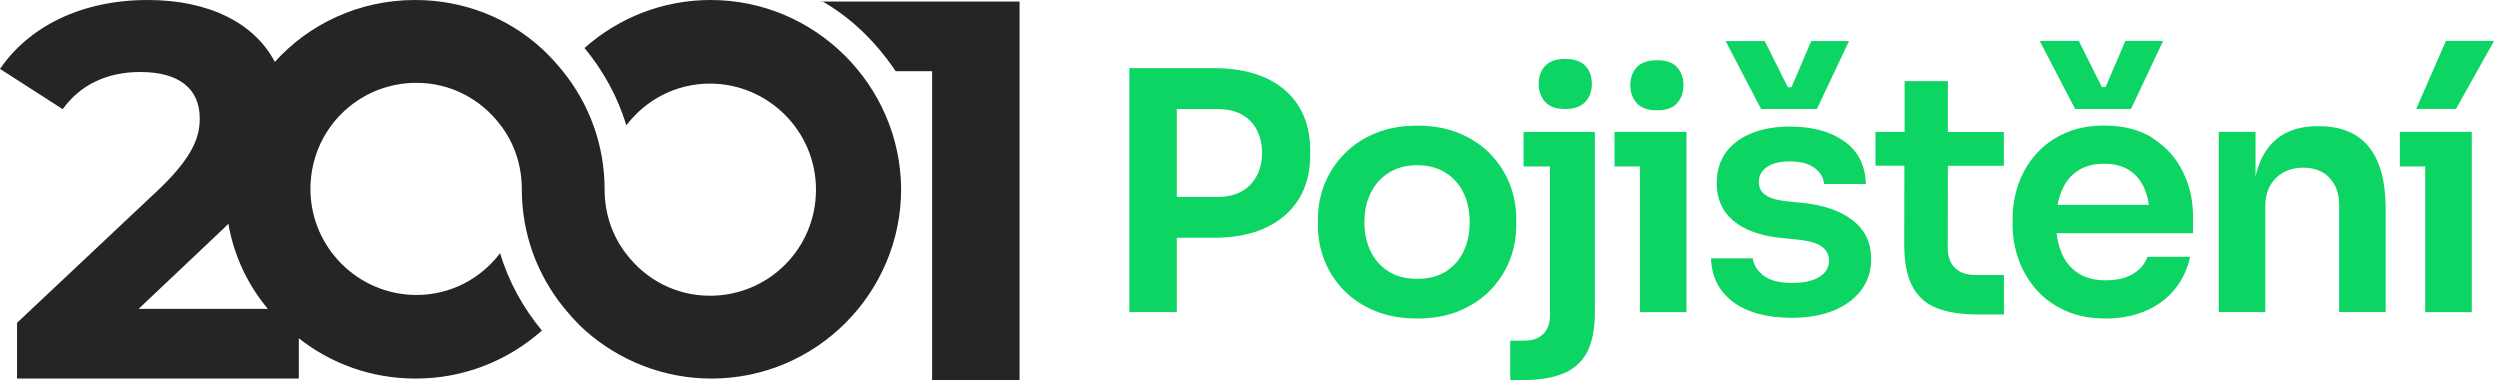
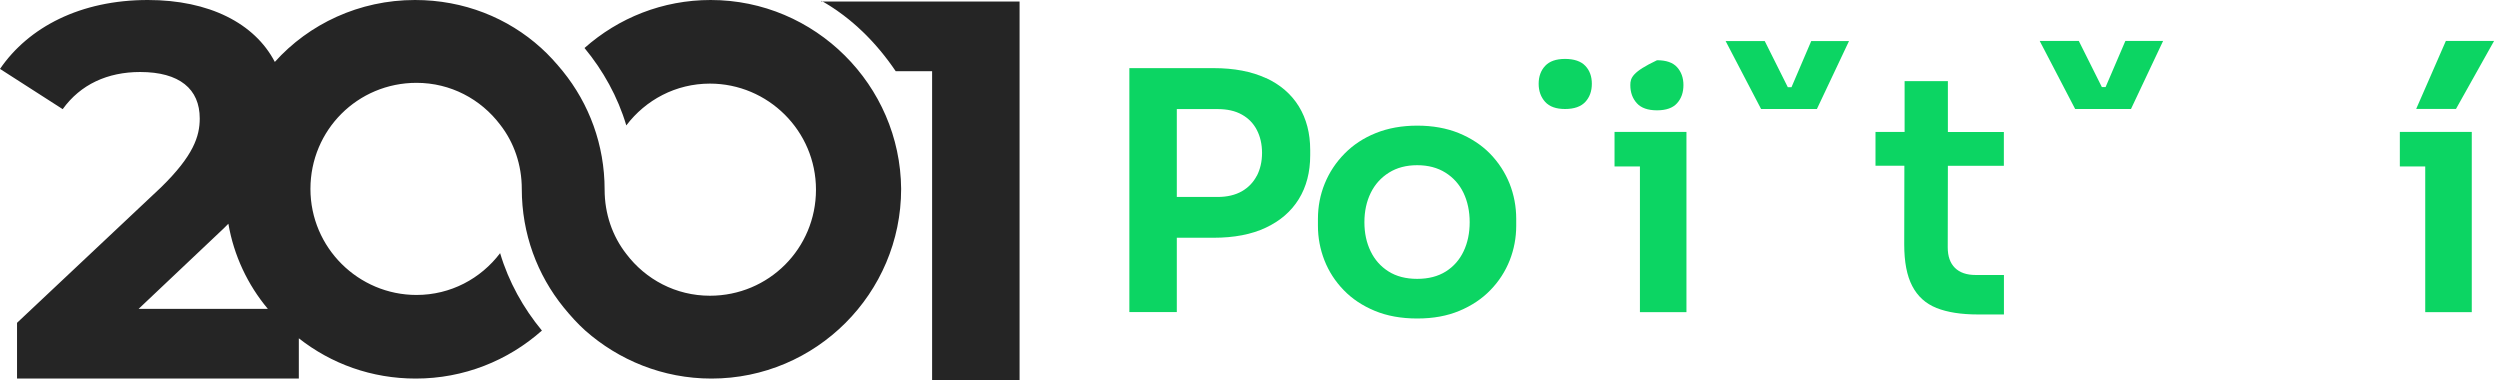
<svg xmlns="http://www.w3.org/2000/svg" width="171" height="26" viewBox="0 0 171 26" fill="none">
  <g clip-path="url(#clip0_206_249)">
    <path d="M56.183 0.053C58.248 1.218 59.943 2.912 61.267 4.871H63.756V26H69.739V0.106H56.183V0.053Z" fill="#252525" />
    <path d="M48.611 0C45.328 0 42.31 1.218 39.98 3.283C41.251 4.819 42.257 6.619 42.839 8.578C44.163 6.831 46.228 5.719 48.558 5.719C52.529 5.719 55.813 8.949 55.813 12.973C55.813 16.998 52.583 20.228 48.558 20.228C46.228 20.228 44.163 19.116 42.839 17.369C41.886 16.151 41.356 14.615 41.356 12.973C41.356 9.902 40.297 7.096 38.497 4.872C38.02 4.289 37.544 3.76 37.014 3.283C34.737 1.218 31.719 0 28.383 0C24.57 0 21.128 1.642 18.798 4.236C17.422 1.589 14.297 0 10.114 0C5.507 0 1.959 1.853 0 4.713L4.289 7.466C5.507 5.772 7.36 4.925 9.585 4.925C12.285 4.925 13.662 6.09 13.662 8.102C13.662 9.32 13.238 10.644 11.014 12.815L1.165 22.081V25.894H20.44V23.14C22.664 24.888 25.418 25.894 28.436 25.894C31.719 25.894 34.737 24.676 37.067 22.611C35.796 21.075 34.79 19.275 34.208 17.316C32.884 19.063 30.819 20.175 28.489 20.175C24.517 20.175 21.234 16.945 21.234 12.921C21.234 8.896 24.464 5.666 28.489 5.666C30.819 5.666 32.884 6.778 34.208 8.525C35.161 9.743 35.69 11.279 35.69 12.921C35.69 15.992 36.749 18.798 38.55 21.022C39.026 21.605 39.503 22.134 40.033 22.611C42.31 24.623 45.328 25.894 48.664 25.894C55.813 25.894 61.638 20.069 61.638 12.921C61.584 5.825 55.76 0 48.611 0ZM15.303 15.621C15.409 15.515 15.515 15.409 15.621 15.303C15.992 17.474 16.945 19.487 18.322 21.128H9.479L15.303 15.621Z" fill="#252525" />
    <path d="M86.589 5.343C85.604 4.888 84.413 4.66 83.009 4.66H77.248V21.346H80.494V16.262H83.009C84.413 16.262 85.604 16.035 86.589 15.569C87.569 15.108 88.321 14.457 88.84 13.614C89.358 12.773 89.618 11.777 89.618 10.628V10.263C89.618 9.114 89.358 8.118 88.84 7.276C88.321 6.434 87.569 5.788 86.589 5.333V5.343ZM85.969 12.015C85.731 12.471 85.392 12.825 84.942 13.085C84.492 13.339 83.941 13.472 83.285 13.472H80.494V7.461H83.285C83.936 7.461 84.492 7.583 84.942 7.837C85.392 8.086 85.736 8.441 85.969 8.891C86.202 9.341 86.324 9.871 86.324 10.459C86.324 11.046 86.202 11.57 85.969 12.026V12.015Z" fill="#0CD563" />
    <path d="M103.709 14.97C103.709 14.123 103.555 13.318 103.253 12.555C102.946 11.793 102.501 11.11 101.919 10.511C101.331 9.913 100.616 9.447 99.78 9.103C98.943 8.764 97.995 8.594 96.941 8.594C95.888 8.594 94.945 8.764 94.103 9.103C93.261 9.441 92.552 9.913 91.964 10.511C91.376 11.11 90.926 11.787 90.613 12.555C90.301 13.318 90.147 14.123 90.147 14.97V15.446C90.147 16.262 90.296 17.051 90.592 17.808C90.889 18.565 91.328 19.243 91.906 19.841C92.483 20.44 93.192 20.911 94.034 21.261C94.876 21.61 95.84 21.785 96.941 21.785C98.043 21.785 98.985 21.61 99.822 21.261C100.659 20.911 101.368 20.44 101.945 19.841C102.528 19.243 102.962 18.565 103.264 17.808C103.56 17.051 103.709 16.262 103.709 15.446V14.97ZM100.113 17.183C99.838 17.766 99.435 18.226 98.901 18.565C98.366 18.904 97.709 19.074 96.936 19.074C96.163 19.074 95.506 18.904 94.972 18.565C94.437 18.226 94.029 17.766 93.748 17.183C93.468 16.601 93.325 15.949 93.325 15.197C93.325 14.446 93.473 13.773 93.759 13.191C94.045 12.608 94.463 12.147 95.003 11.809C95.543 11.47 96.189 11.3 96.936 11.3C97.683 11.3 98.329 11.47 98.869 11.809C99.409 12.147 99.822 12.608 100.103 13.191C100.383 13.773 100.526 14.456 100.526 15.197C100.526 15.939 100.389 16.601 100.113 17.183Z" fill="#0CD563" />
-     <path d="M104.212 9.023V11.385H106.018V21.552C106.018 22.113 105.864 22.542 105.562 22.844C105.26 23.146 104.821 23.3 104.259 23.3H103.301V26H104.053C105.239 26 106.203 25.852 106.934 25.545C107.664 25.243 108.21 24.756 108.559 24.083C108.909 23.411 109.089 22.505 109.089 21.372V9.023H104.217H104.212Z" fill="#0CD563" />
    <path d="M107.05 7.456C107.675 7.456 108.136 7.292 108.437 6.969C108.734 6.646 108.882 6.233 108.882 5.73C108.882 5.227 108.734 4.819 108.437 4.506C108.141 4.189 107.664 4.03 107.05 4.03C106.436 4.03 105.986 4.189 105.689 4.506C105.393 4.824 105.244 5.232 105.244 5.73C105.244 6.227 105.393 6.64 105.689 6.969C105.986 7.297 106.441 7.456 107.05 7.456Z" fill="#0CD563" />
    <path d="M110.434 9.023V11.385H112.171V21.351H115.353V9.023H110.434Z" fill="#0CD563" />
-     <path d="M113.341 7.546C113.966 7.546 114.426 7.382 114.712 7.059C115.004 6.736 115.147 6.322 115.147 5.819C115.147 5.316 114.998 4.914 114.712 4.596C114.426 4.278 113.966 4.12 113.341 4.12C112.716 4.12 112.255 4.278 111.959 4.596C111.662 4.914 111.514 5.322 111.514 5.819C111.514 6.317 111.662 6.73 111.959 7.059C112.255 7.387 112.716 7.546 113.341 7.546Z" fill="#0CD563" />
-     <path d="M126.738 15.081C125.907 14.43 124.763 14.027 123.296 13.879L122.2 13.768C121.527 13.694 121.046 13.545 120.749 13.334C120.453 13.122 120.304 12.836 120.304 12.428C120.304 12.02 120.484 11.687 120.855 11.427C121.22 11.173 121.739 11.041 122.412 11.041C123.158 11.041 123.73 11.189 124.127 11.496C124.525 11.798 124.736 12.163 124.768 12.587H127.628C127.585 11.3 127.088 10.326 126.14 9.659C125.192 8.991 123.958 8.658 122.433 8.658C121.453 8.658 120.59 8.806 119.838 9.103C119.081 9.399 118.493 9.833 118.064 10.411C117.635 10.988 117.424 11.697 117.424 12.544C117.424 13.604 117.8 14.451 118.546 15.086C119.293 15.722 120.362 16.113 121.75 16.267L122.846 16.378C123.672 16.452 124.249 16.611 124.593 16.855C124.938 17.098 125.107 17.422 125.107 17.834C125.107 18.3 124.879 18.677 124.435 18.947C123.984 19.217 123.381 19.354 122.613 19.354C121.697 19.354 121.024 19.18 120.601 18.83C120.172 18.48 119.939 18.094 119.891 17.67H117.032C117.079 18.941 117.582 19.937 118.551 20.657C119.521 21.377 120.86 21.737 122.565 21.737C123.661 21.737 124.615 21.568 125.425 21.239C126.23 20.906 126.86 20.44 127.31 19.841C127.76 19.243 127.988 18.534 127.988 17.718C127.988 16.611 127.575 15.738 126.743 15.086L126.738 15.081Z" fill="#0CD563" />
+     <path d="M113.341 7.546C113.966 7.546 114.426 7.382 114.712 7.059C115.004 6.736 115.147 6.322 115.147 5.819C115.147 5.316 114.998 4.914 114.712 4.596C114.426 4.278 113.966 4.12 113.341 4.12C111.662 4.914 111.514 5.322 111.514 5.819C111.514 6.317 111.662 6.73 111.959 7.059C112.255 7.387 112.716 7.546 113.341 7.546Z" fill="#0CD563" />
    <path d="M124.276 7.456L126.473 2.807H123.889L122.539 5.963H122.285L120.707 2.807H118.032L120.458 7.456H124.276Z" fill="#0CD563" />
    <path d="M133.251 5.549H130.275V9.023H128.284V11.337H130.259L130.249 16.717C130.249 17.914 130.429 18.862 130.799 19.566C131.165 20.27 131.716 20.768 132.457 21.065C133.198 21.361 134.141 21.509 135.285 21.509H137.069V18.809H135.126C134.517 18.809 134.045 18.645 133.717 18.322C133.389 17.999 133.225 17.527 133.225 16.924L133.235 11.342H137.064V9.028H133.235V5.555H133.246L133.251 5.549Z" fill="#0CD563" />
    <path d="M145.759 7.456L147.956 2.801H145.372L144.022 5.957H143.768L142.19 2.801H139.516L141.941 7.456H145.759Z" fill="#0CD563" />
-     <path d="M147.284 9.463C146.378 8.88 145.251 8.589 143.911 8.589C142.889 8.589 141.989 8.769 141.21 9.124C140.432 9.478 139.78 9.955 139.251 10.553C138.721 11.152 138.33 11.83 138.06 12.597C137.795 13.36 137.662 14.154 137.662 14.97V15.404C137.662 16.193 137.795 16.961 138.06 17.718C138.33 18.475 138.721 19.158 139.251 19.773C139.78 20.387 140.442 20.874 141.242 21.239C142.042 21.605 142.979 21.785 144.043 21.785C145.065 21.785 145.976 21.605 146.776 21.261C147.575 20.911 148.237 20.419 148.751 19.788C149.27 19.153 149.619 18.412 149.805 17.564H146.876C146.739 18.02 146.426 18.401 145.939 18.708C145.452 19.021 144.816 19.174 144.038 19.174C143.26 19.174 142.619 19.005 142.116 18.666C141.613 18.327 141.237 17.856 140.993 17.257C140.834 16.86 140.723 16.426 140.67 15.949H150.006V14.816C150.006 13.725 149.778 12.709 149.317 11.766C148.862 10.823 148.179 10.056 147.268 9.473L147.284 9.463ZM140.739 14.011C140.802 13.662 140.892 13.339 141.02 13.047C141.268 12.449 141.639 11.994 142.126 11.676C142.613 11.358 143.207 11.2 143.911 11.2C144.615 11.2 145.198 11.348 145.658 11.655C146.124 11.957 146.468 12.391 146.701 12.947C146.834 13.265 146.924 13.619 146.982 14.011H140.739Z" fill="#0CD563" />
-     <path d="M158.674 8.631H158.536C157.546 8.631 156.715 8.843 156.053 9.267C155.391 9.69 154.888 10.326 154.554 11.162C154.443 11.438 154.353 11.74 154.279 12.063V9.018H151.764V21.345H154.946V14.101C154.946 13.302 155.19 12.661 155.666 12.184C156.148 11.708 156.789 11.47 157.551 11.47C158.314 11.47 158.912 11.708 159.347 12.174C159.781 12.64 159.998 13.254 159.998 14.011V21.345H163.18V14.287C163.18 12.412 162.799 10.998 162.037 10.056C161.274 9.113 160.151 8.637 158.674 8.637V8.631Z" fill="#0CD563" />
    <path d="M164.149 9.023V11.385H165.886V21.351H169.069V9.023H164.149Z" fill="#0CD563" />
    <path d="M170.594 2.801H167.3L165.267 7.451H167.989L170.594 2.801Z" fill="#0CD563" />
  </g>
  <defs>
    <clipPath id="clip0_206_249">
      <rect width="170.594" height="26" fill="white" />
    </clipPath>
  </defs>
</svg>